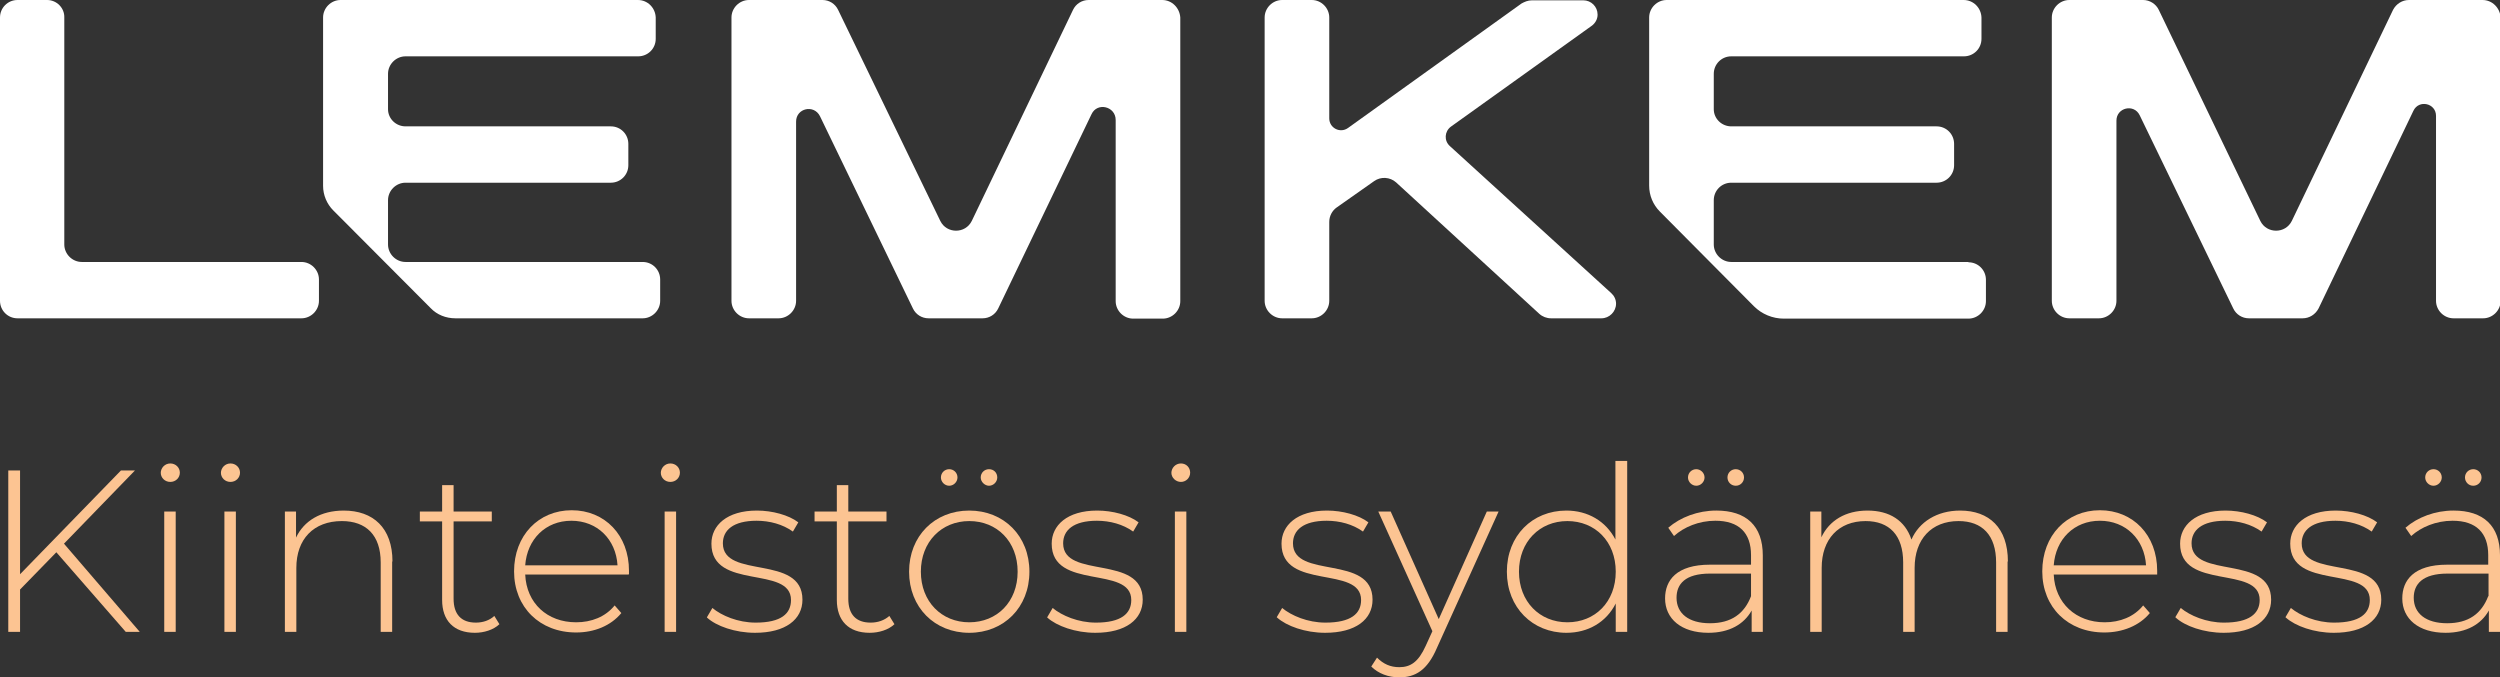
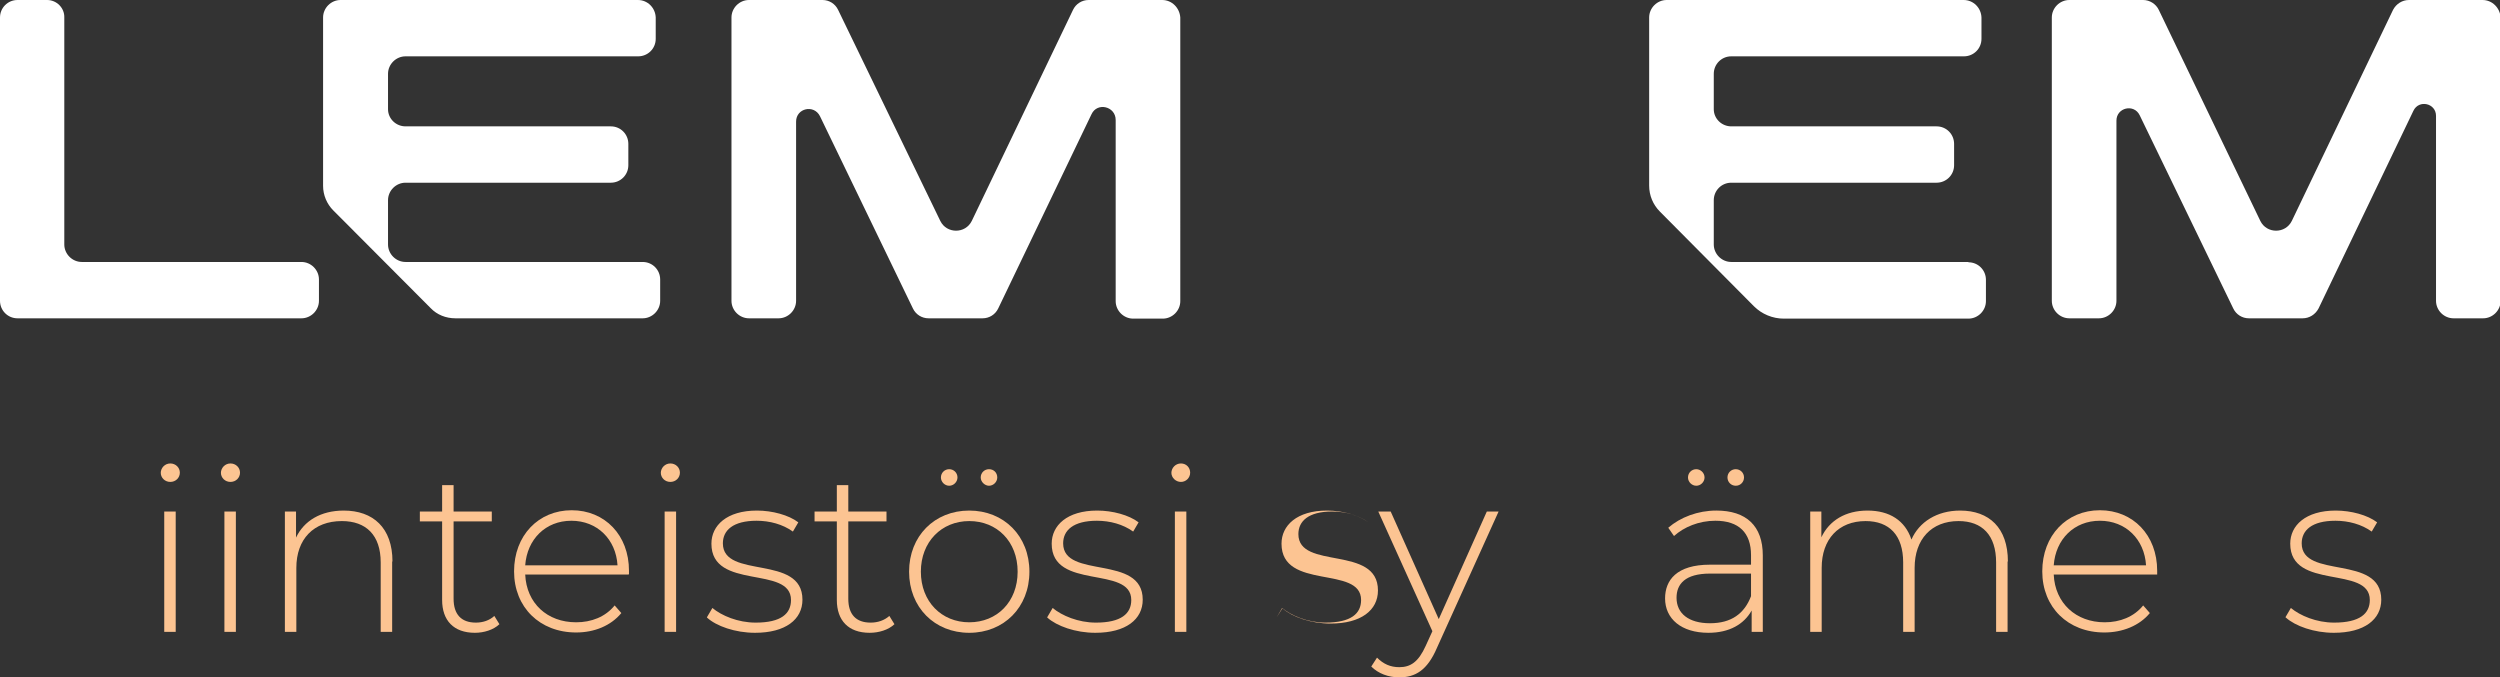
<svg xmlns="http://www.w3.org/2000/svg" id="Layer_1" viewBox="0 0 78.54 21.28">
  <rect x="0" y="0" width="78.54" height="21.28" fill="#333333" stroke="none" />
  <defs>
    <style>.cls-1{fill:#fcc492;}.cls-1,.cls-2{stroke-width:0px;}.cls-2{fill:#fff;}</style>
  </defs>
  <path class="cls-2" d="M36.51,0h-2.31c-.21,0-.4.12-.49.31l-3.18,6.63c-.2.41-.79.41-.99,0L26.33.31C26.24.12,26.05,0,25.84,0h-2.31c-.3,0-.55.25-.55.55v8.9c0,.3.25.55.55.55h.93c.3,0,.55-.25.55-.55V3.82c0-.42.56-.55.75-.17l2.92,6.04c.09.19.28.31.49.31h1.7c.21,0,.4-.12.49-.31l2.93-6.1c.18-.39.76-.25.76.18v5.69c0,.3.25.55.55.55h.93c.3,0,.55-.25.55-.55V.55C37.06.25,36.82,0,36.51,0" />
  <path class="cls-2" d="M20.19,8.23h-7.45c-.3,0-.55-.25-.55-.55v-1.39c0-.3.25-.55.55-.55h6.45c.3,0,.55-.24.55-.55v-.67c0-.3-.24-.55-.55-.55h-6.45c-.3,0-.55-.24-.55-.54v-1.11c0-.3.25-.55.55-.55h7.31c.3,0,.55-.24.55-.55v-.67C20.59.25,20.35,0,20.04,0h-9.34c-.3,0-.55.25-.55.55v5.29c0,.29.12.57.32.77l3.06,3.07c.2.21.48.32.78.32h5.88c.3,0,.55-.25.55-.55v-.67c0-.3-.24-.55-.55-.55" />
  <path class="cls-2" d="M9.47,8.23H2.57c-.3,0-.55-.25-.55-.55V.55C2.03.25,1.78,0,1.48,0h-.93C.24,0,0,.25,0,.55v8.9c0,.3.24.55.55.55h8.92c.3,0,.55-.25.55-.55v-.67c0-.3-.25-.55-.55-.55" />
  <path class="cls-2" d="M77.99,0h-2.31c-.21,0-.4.12-.5.31l-3.18,6.63c-.2.41-.79.41-.99,0l-3.19-6.63c-.09-.19-.29-.31-.49-.31h-2.32c-.3,0-.55.25-.55.55v8.9c0,.3.25.55.55.55h.93c.3,0,.55-.25.55-.55V3.79c0-.41.55-.54.73-.17l2.94,6.07c.09.19.28.31.49.31h1.69c.21,0,.4-.12.5-.31l2.98-6.21c.17-.36.71-.24.71.16v5.81c0,.3.25.55.55.55h.93c.3,0,.55-.25.55-.55V.55C78.54.25,78.3,0,77.99,0" />
  <path class="cls-2" d="M61.84,8.23h-7.45c-.3,0-.55-.25-.55-.55v-1.39c0-.3.24-.55.55-.55h6.45c.3,0,.55-.24.55-.55v-.67c0-.3-.24-.55-.55-.55h-6.45c-.3,0-.55-.24-.55-.54v-1.11c0-.3.24-.55.55-.55h7.31c.3,0,.55-.24.55-.55v-.67C62.24.25,62,0,61.69,0h-9.33c-.3,0-.55.25-.55.55v5.28c0,.31.12.6.34.82l2.95,2.97c.25.25.59.39.94.39h5.8c.3,0,.55-.25.55-.55v-.67c0-.3-.24-.55-.55-.55" />
-   <path class="cls-2" d="M50.77,9.54c0-.13-.06-.25-.15-.33l-5.07-4.62c-.19-.17-.17-.46.03-.61l4.44-3.18c.1-.08.17-.2.17-.34,0-.25-.2-.45-.45-.45h0s-1.61,0-1.61,0c-.13,0-.24.05-.33.1l-5.45,3.91c-.25.18-.59,0-.59-.3V.55c0-.3-.25-.55-.55-.55h-.93c-.3,0-.55.25-.55.55v8.9c0,.3.25.55.55.55h.93c.3,0,.55-.25.55-.55v-2.48c0-.18.09-.35.23-.45l1.18-.83c.21-.15.5-.13.69.04l4.5,4.13c.1.09.23.14.37.14h1.58c.25,0,.46-.21.46-.46" />
-   <polyline class="cls-1" points="1.77 17.35 .63 18.52 .63 19.85 .26 19.85 .26 14.78 .63 14.78 .63 18.04 3.8 14.78 4.24 14.78 2.01 17.08 4.39 19.85 3.95 19.85" />
  <path class="cls-1" d="M5.05,14.86c0-.16.13-.3.3-.3s.3.13.3.29-.13.29-.3.29-.3-.13-.3-.29M5.16,16.07h.36v3.78h-.36v-3.78Z" />
  <path class="cls-1" d="M6.94,14.86c0-.16.13-.3.3-.3s.3.13.3.29-.13.29-.3.29-.3-.13-.3-.29M7.05,16.07h.36v3.78h-.36v-3.78Z" />
  <path class="cls-1" d="M12.32,17.64v2.21h-.36v-2.18c0-.86-.46-1.3-1.22-1.3-.89,0-1.43.57-1.43,1.47v2.01h-.36v-3.78h.35v.82c.25-.53.78-.85,1.5-.85.92,0,1.53.54,1.53,1.6" />
  <path class="cls-1" d="M15.69,19.61c-.19.18-.49.27-.77.27-.67,0-1.03-.39-1.03-1.03v-2.47h-.7v-.31h.7v-.83h.36v.83h1.2v.31h-1.2v2.43c0,.49.24.75.7.75.22,0,.43-.07.58-.21" />
  <path class="cls-1" d="M19.75,18.05h-3.25c.04.9.69,1.5,1.6,1.5.48,0,.92-.17,1.21-.53l.21.24c-.33.4-.85.61-1.42.61-1.14,0-1.95-.79-1.95-1.92s.77-1.92,1.81-1.92,1.8.78,1.8,1.9c0,.03,0,.07,0,.1M16.51,17.76h2.89c-.05-.82-.64-1.4-1.45-1.4s-1.39.58-1.45,1.4" />
  <path class="cls-1" d="M20.76,14.86c0-.16.13-.3.3-.3s.3.13.3.29-.13.29-.3.29-.3-.13-.3-.29M20.88,16.07h.36v3.78h-.36v-3.78Z" />
  <path class="cls-1" d="M22.21,19.39l.17-.29c.29.24.8.46,1.36.46.8,0,1.11-.28,1.11-.71,0-1.1-2.5-.29-2.5-1.77,0-.57.48-1.04,1.43-1.04.48,0,1,.14,1.3.37l-.17.29c-.32-.23-.73-.34-1.14-.34-.74,0-1.06.3-1.06.71,0,1.14,2.5.33,2.5,1.77,0,.62-.53,1.04-1.49,1.04-.62,0-1.22-.21-1.51-.48" />
  <path class="cls-1" d="M28.1,19.61c-.19.18-.49.27-.78.27-.67,0-1.03-.39-1.03-1.03v-2.47h-.7v-.31h.7v-.83h.36v.83h1.2v.31h-1.2v2.43c0,.49.24.75.7.75.23,0,.43-.07.59-.21" />
  <path class="cls-1" d="M28.56,17.96c0-1.12.8-1.92,1.89-1.92s1.89.8,1.89,1.92-.8,1.92-1.89,1.92-1.89-.8-1.89-1.92M31.97,17.96c0-.95-.65-1.59-1.52-1.59s-1.52.65-1.52,1.59.65,1.59,1.52,1.59,1.52-.64,1.52-1.59M29.56,15c0-.15.12-.26.26-.26s.26.11.26.26c0,.14-.12.26-.26.26s-.26-.12-.26-.26M30.81,15c0-.15.12-.26.26-.26.15,0,.26.11.26.26,0,.14-.12.26-.26.26-.13,0-.26-.12-.26-.26" />
  <path class="cls-1" d="M32.9,19.39l.17-.29c.29.24.8.46,1.36.46.79,0,1.11-.28,1.11-.71,0-1.1-2.5-.29-2.5-1.77,0-.57.48-1.04,1.43-1.04.48,0,1,.14,1.3.37l-.17.29c-.32-.23-.73-.34-1.14-.34-.74,0-1.06.3-1.06.71,0,1.14,2.5.33,2.5,1.77,0,.62-.53,1.04-1.49,1.04-.62,0-1.21-.21-1.51-.48" />
  <path class="cls-1" d="M36.8,14.86c0-.16.13-.3.3-.3s.29.13.29.29-.13.29-.29.29-.3-.13-.3-.29M36.91,16.07h.36v3.78h-.36v-3.78Z" />
-   <path class="cls-1" d="M40.11,19.39l.17-.29c.29.24.8.46,1.36.46.8,0,1.12-.28,1.12-.71,0-1.1-2.5-.29-2.5-1.77,0-.57.48-1.04,1.43-1.04.48,0,1,.14,1.3.37l-.17.29c-.32-.23-.73-.34-1.14-.34-.74,0-1.06.3-1.06.71,0,1.14,2.5.33,2.5,1.77,0,.62-.53,1.04-1.49,1.04-.62,0-1.21-.21-1.51-.48" />
+   <path class="cls-1" d="M40.11,19.39l.17-.29c.29.24.8.46,1.36.46.8,0,1.12-.28,1.12-.71,0-1.1-2.5-.29-2.5-1.77,0-.57.48-1.04,1.43-1.04.48,0,1,.14,1.3.37c-.32-.23-.73-.34-1.14-.34-.74,0-1.06.3-1.06.71,0,1.14,2.5.33,2.5,1.77,0,.62-.53,1.04-1.49,1.04-.62,0-1.21-.21-1.51-.48" />
  <path class="cls-1" d="M47.08,16.07l-1.94,4.29c-.3.7-.68.92-1.18.92-.34,0-.66-.12-.88-.34l.18-.28c.2.2.42.3.7.3.35,0,.6-.16.83-.67l.21-.46-1.7-3.76h.39l1.51,3.38,1.51-3.38" />
-   <path class="cls-1" d="M51.12,14.48v5.37h-.36v-.89c-.3.59-.87.92-1.55.92-1.06,0-1.87-.79-1.87-1.92s.8-1.92,1.87-1.92c.67,0,1.24.33,1.54.91v-2.47M50.76,17.96c0-.95-.65-1.59-1.52-1.59s-1.52.65-1.52,1.59.65,1.59,1.52,1.59,1.52-.64,1.52-1.59" />
  <path class="cls-1" d="M55.38,17.45v2.4h-.35v-.67c-.24.43-.7.7-1.36.7-.85,0-1.36-.44-1.36-1.08,0-.57.36-1.06,1.41-1.06h1.29v-.3c0-.7-.38-1.08-1.12-1.08-.52,0-.99.2-1.3.48l-.18-.26c.38-.33.93-.54,1.51-.54.94,0,1.46.48,1.46,1.41M55.01,18.73v-.71h-1.29c-.78,0-1.05.33-1.05.76,0,.49.38.8,1.05.8s1.08-.3,1.29-.85M53.03,15c0-.15.12-.26.26-.26.13,0,.26.11.26.26,0,.14-.12.26-.26.26-.14,0-.26-.12-.26-.26M54.27,15c0-.15.12-.26.26-.26s.26.11.26.26c0,.14-.11.26-.26.26s-.26-.12-.26-.26" />
  <path class="cls-1" d="M63.07,17.64v2.21h-.36v-2.18c0-.86-.44-1.3-1.18-1.3-.85,0-1.38.57-1.38,1.47v2.01h-.36v-2.18c0-.86-.44-1.3-1.18-1.3-.85,0-1.38.57-1.38,1.47v2.01h-.36v-3.78h.35v.81c.25-.53.76-.84,1.45-.84s1.18.31,1.38.91c.24-.55.8-.91,1.53-.91.91,0,1.5.54,1.5,1.6" />
  <path class="cls-1" d="M67.77,18.05h-3.25c.04.9.7,1.5,1.6,1.5.48,0,.92-.17,1.21-.53l.21.24c-.33.4-.86.61-1.43.61-1.14,0-1.95-.79-1.95-1.92s.77-1.92,1.81-1.92,1.8.78,1.8,1.9c0,.03,0,.07,0,.1M64.53,17.76h2.89c-.05-.82-.64-1.4-1.45-1.4s-1.39.58-1.45,1.4" />
-   <path class="cls-1" d="M68.34,19.39l.17-.29c.29.24.8.46,1.36.46.79,0,1.12-.28,1.12-.71,0-1.1-2.5-.29-2.5-1.77,0-.57.48-1.04,1.43-1.04.48,0,1,.14,1.3.37l-.17.29c-.32-.23-.73-.34-1.14-.34-.74,0-1.06.3-1.06.71,0,1.14,2.5.33,2.5,1.77,0,.62-.53,1.04-1.49,1.04-.62,0-1.22-.21-1.51-.48" />
  <path class="cls-1" d="M71.8,19.39l.17-.29c.29.24.8.46,1.36.46.8,0,1.12-.28,1.12-.71,0-1.1-2.5-.29-2.5-1.77,0-.57.48-1.04,1.43-1.04.48,0,1,.14,1.3.37l-.17.29c-.32-.23-.73-.34-1.14-.34-.74,0-1.06.3-1.06.71,0,1.14,2.5.33,2.5,1.77,0,.62-.53,1.04-1.49,1.04-.62,0-1.21-.21-1.51-.48" />
-   <path class="cls-1" d="M78.54,17.45v2.4h-.35v-.67c-.24.43-.7.7-1.36.7-.85,0-1.36-.44-1.36-1.08,0-.57.36-1.06,1.41-1.06h1.29v-.3c0-.7-.38-1.08-1.12-1.08-.52,0-.99.2-1.3.48l-.18-.26c.38-.33.93-.54,1.51-.54.94,0,1.46.48,1.46,1.41M78.18,18.73v-.71h-1.29c-.78,0-1.06.33-1.06.76,0,.49.38.8,1.05.8s1.08-.3,1.29-.85M76.19,15c0-.15.12-.26.26-.26s.26.11.26.26c0,.14-.12.26-.26.26s-.26-.12-.26-.26M77.44,15c0-.15.12-.26.26-.26s.26.11.26.26c0,.14-.11.26-.26.26s-.26-.12-.26-.26" />
</svg>